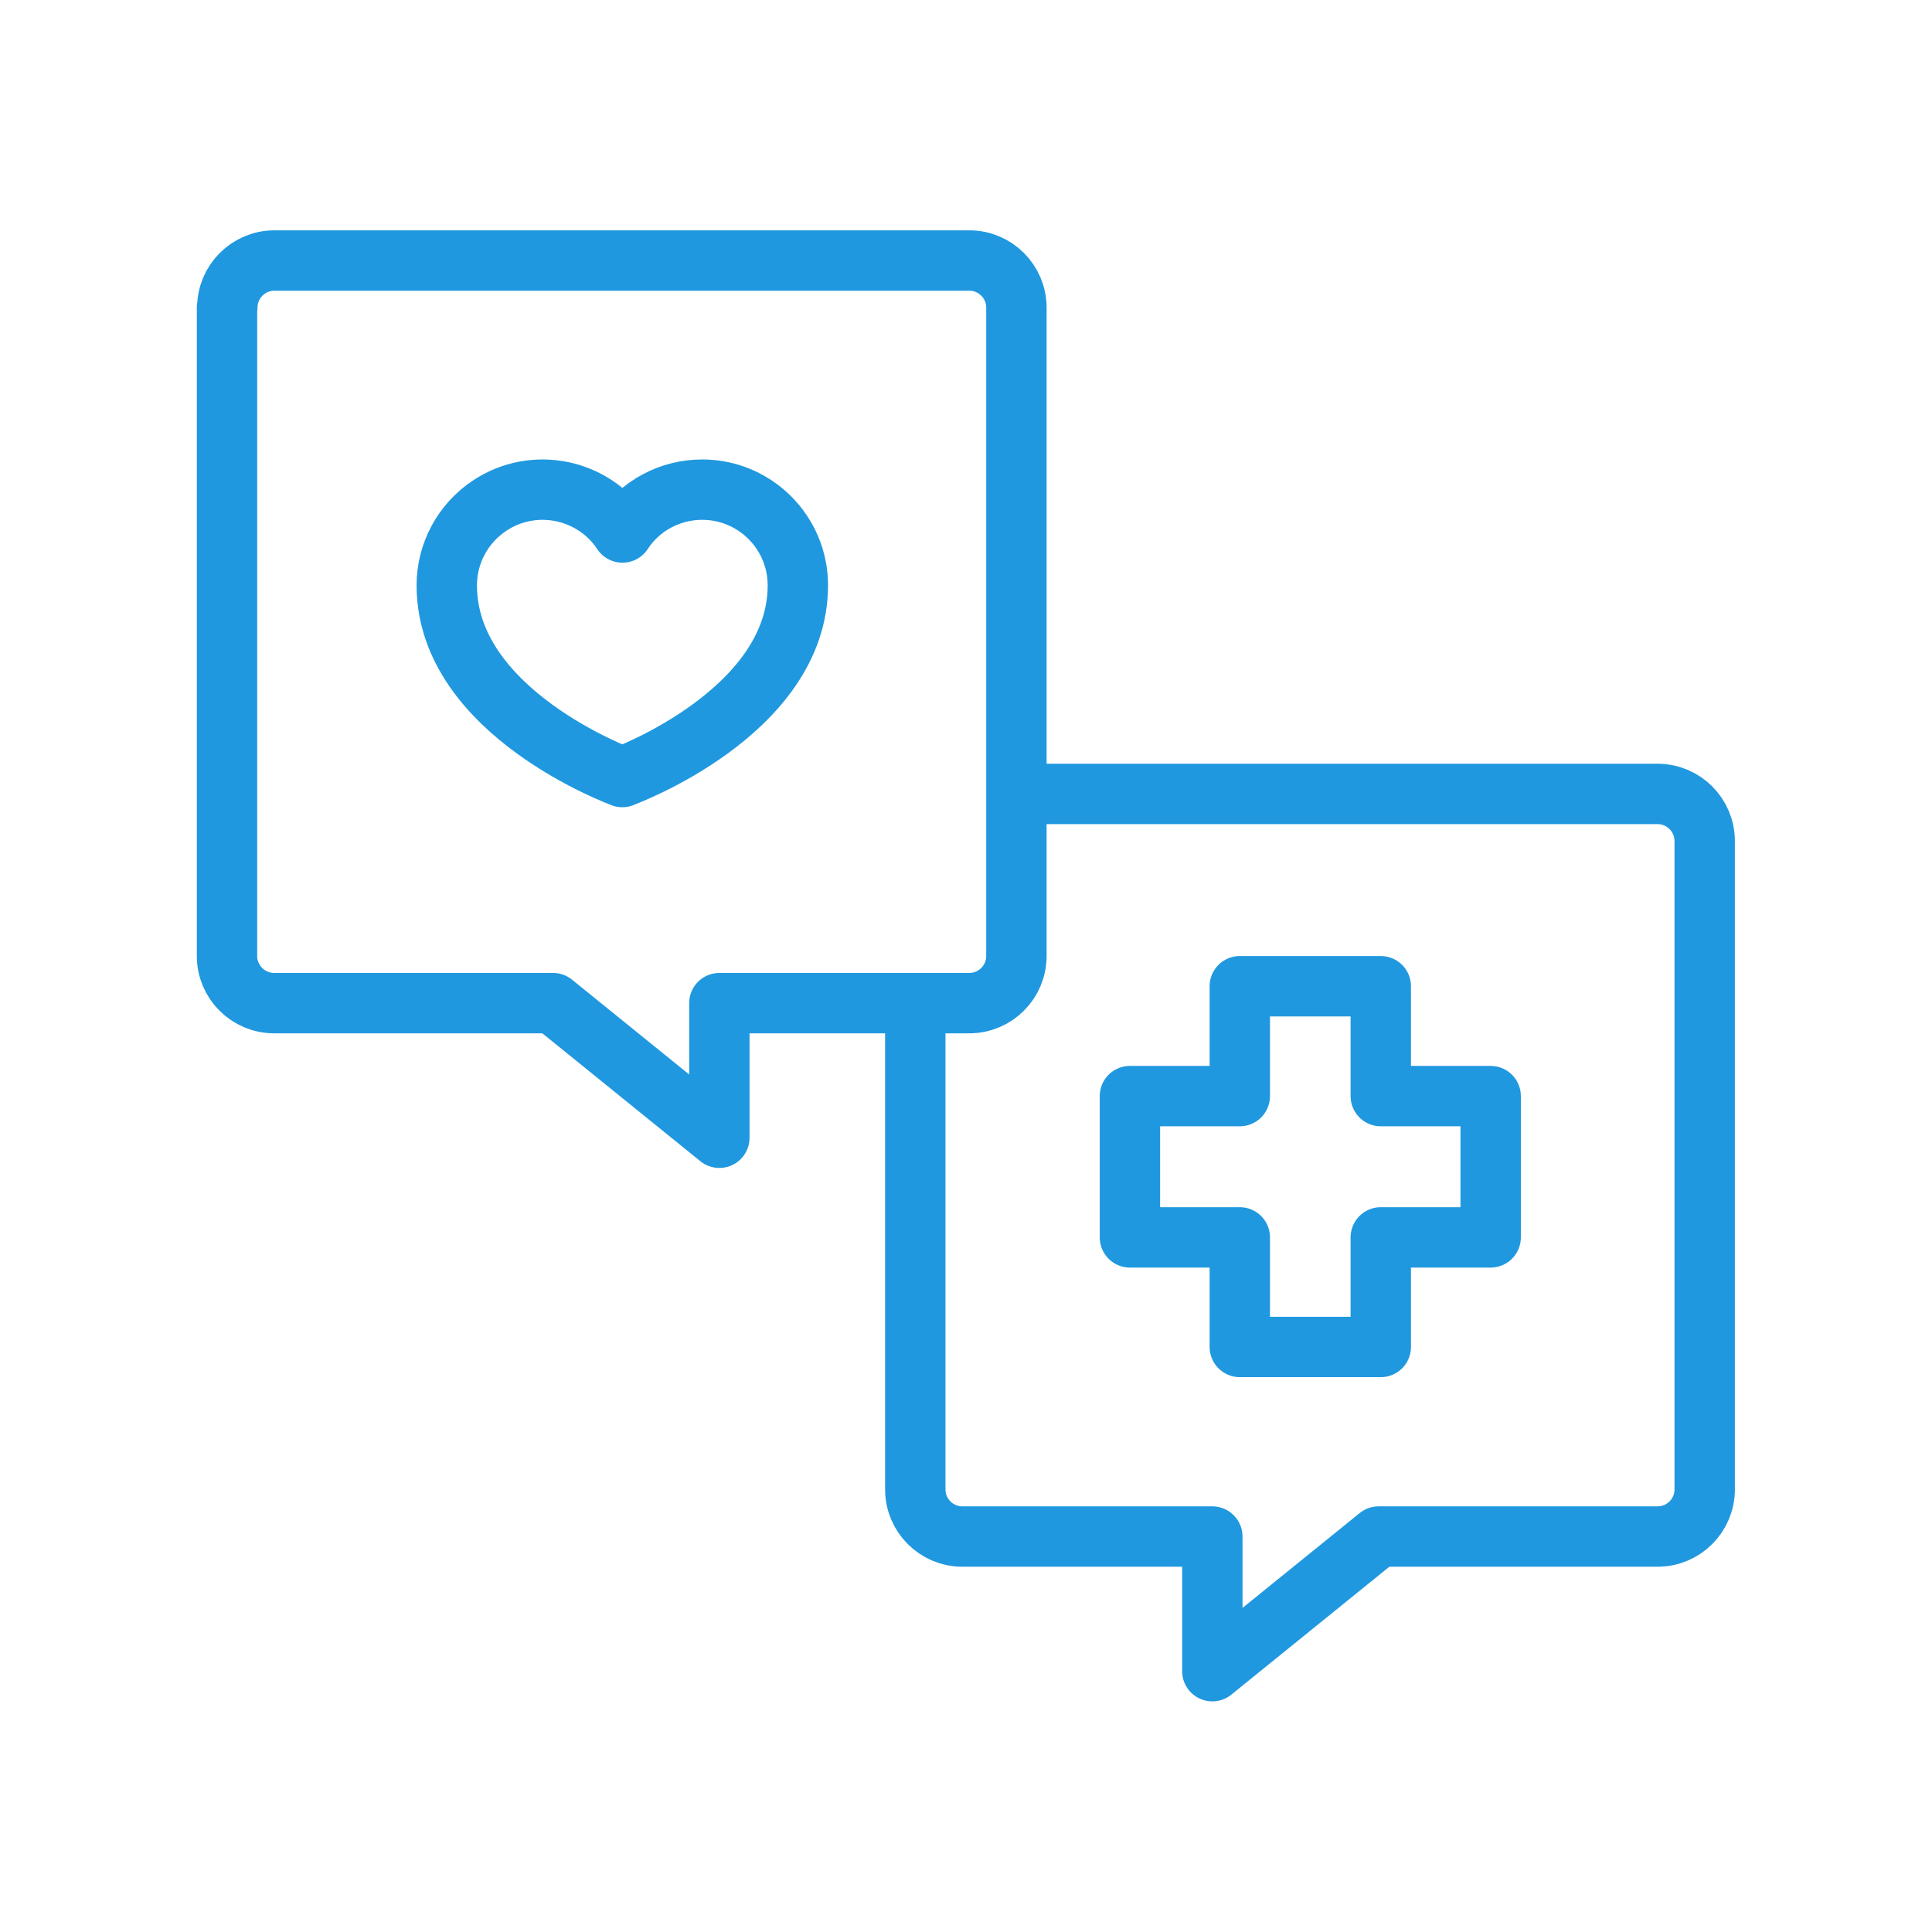
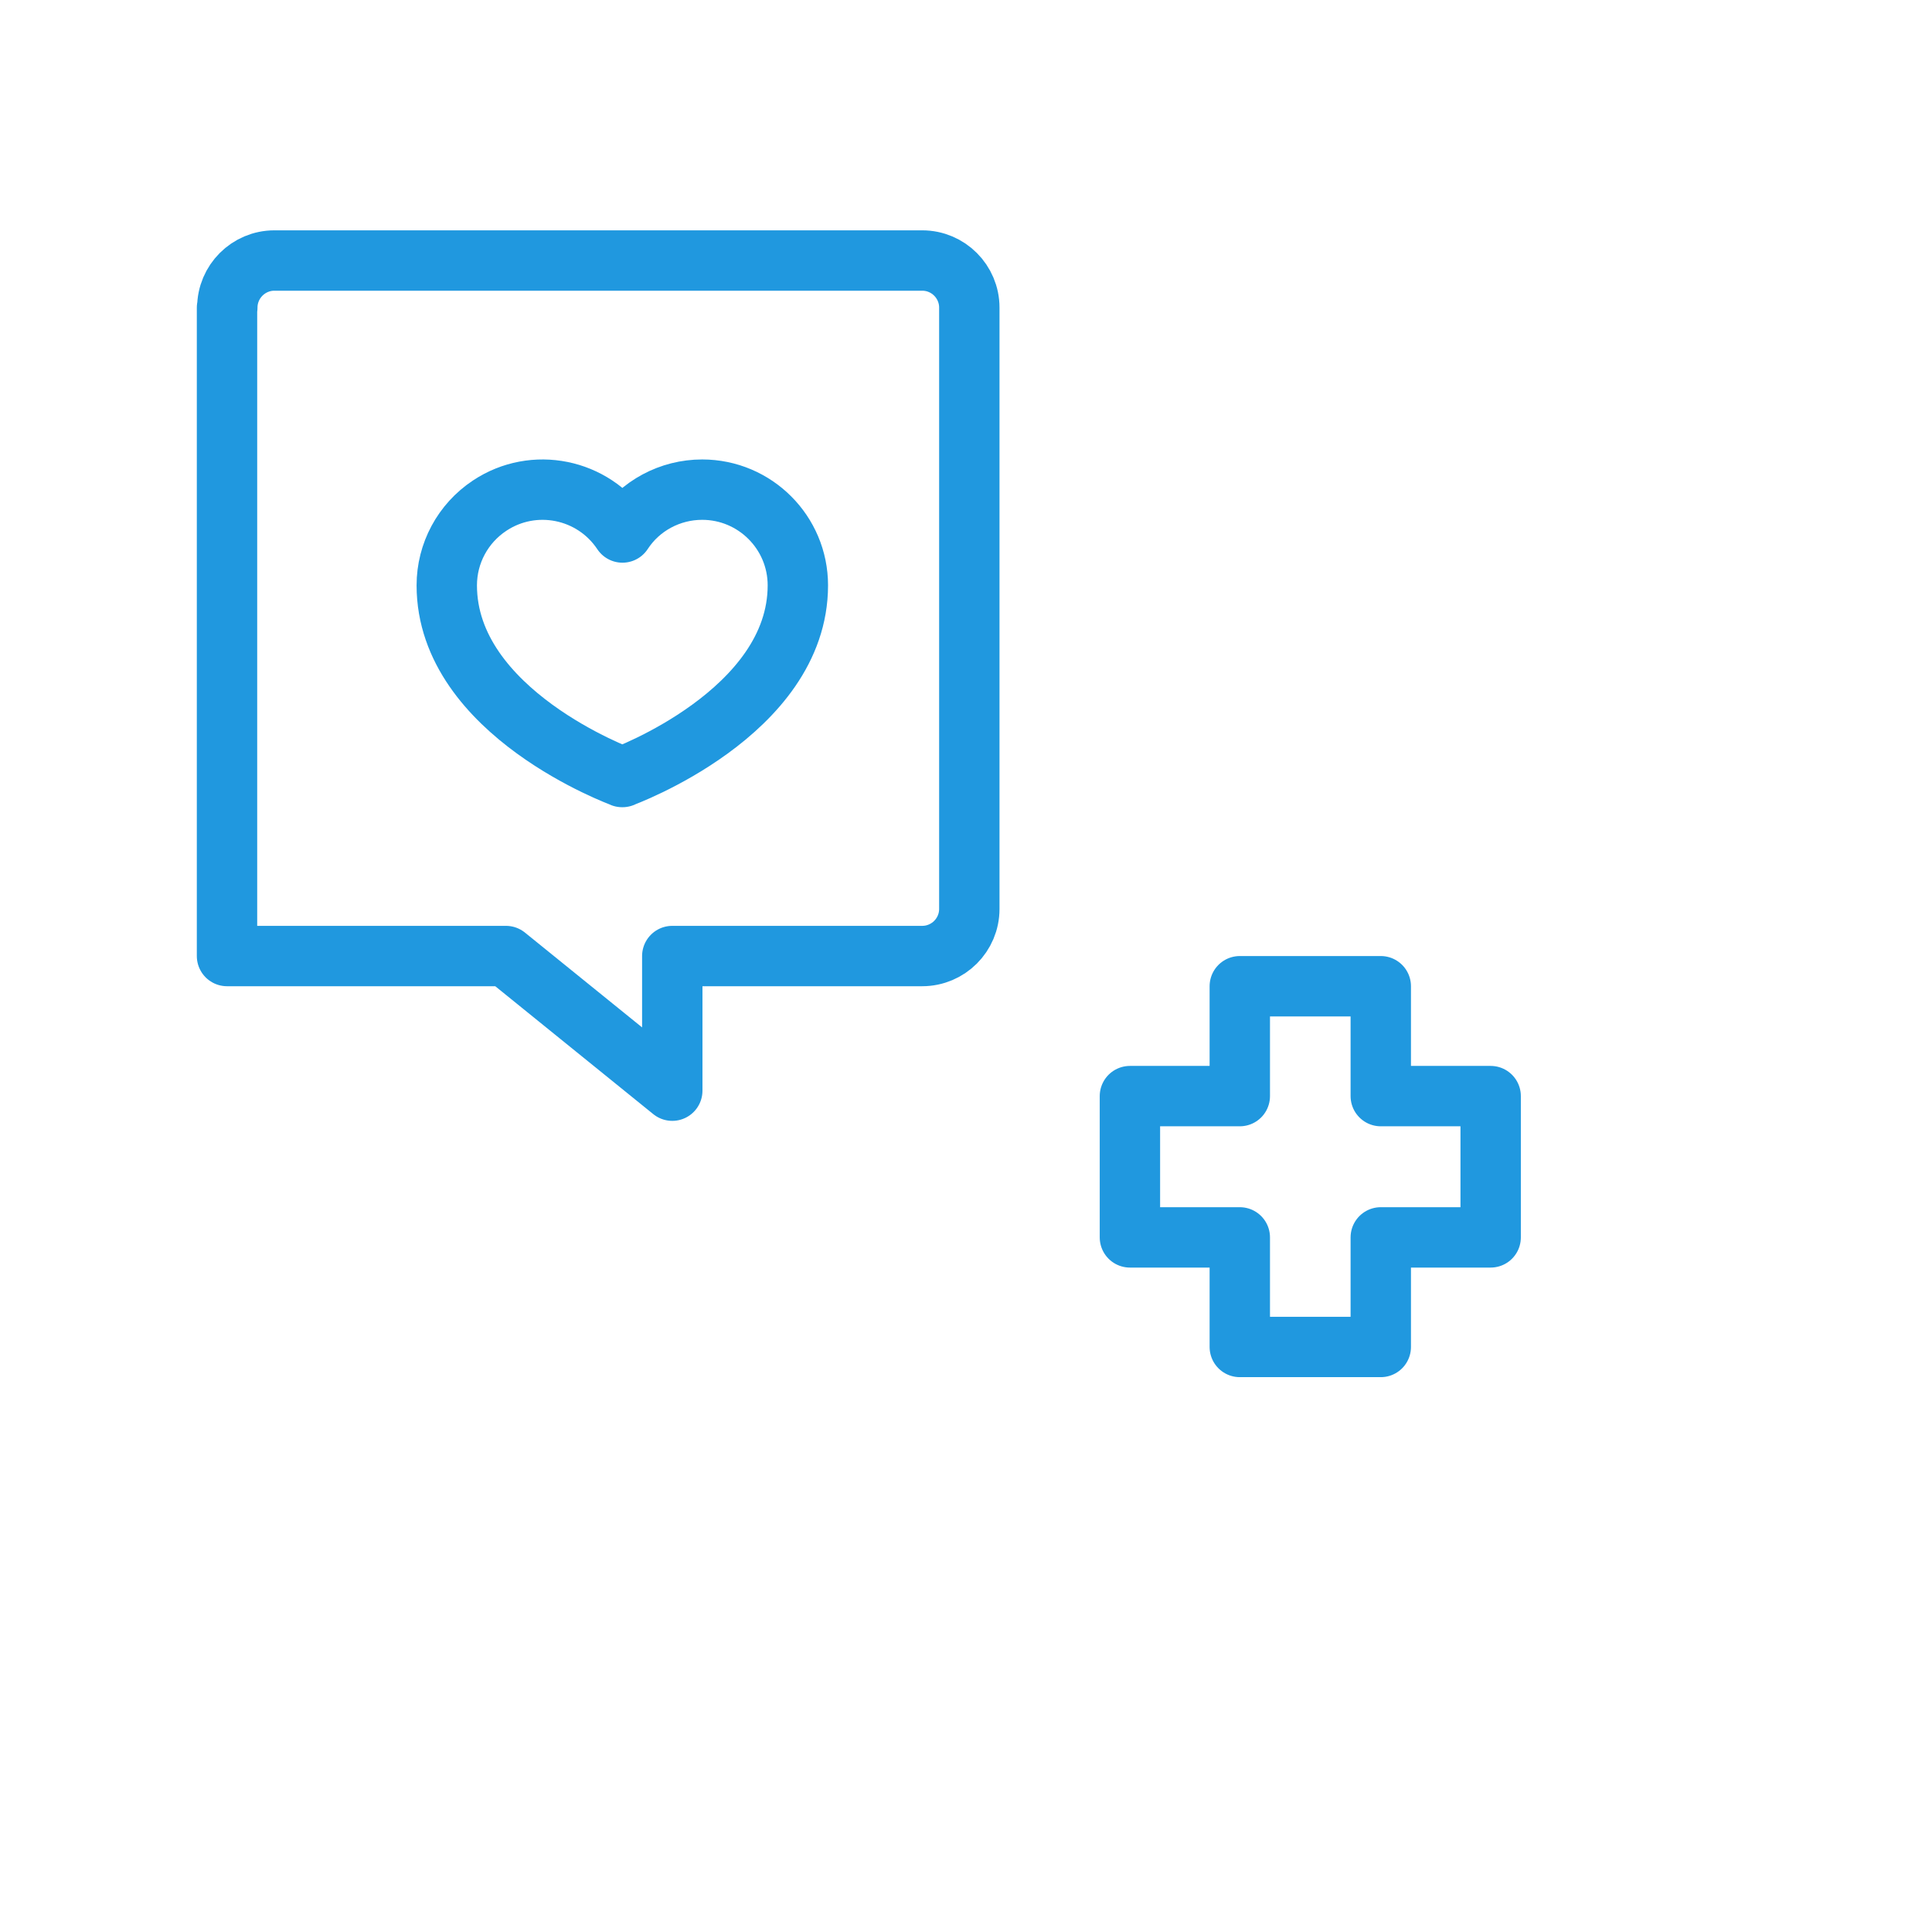
<svg xmlns="http://www.w3.org/2000/svg" id="Mental_Health-Icons" data-name="Mental Health-Icons" viewBox="0 0 64 64">
  <defs>
    <style>

      .cls-2 {
        fill: none;
        stroke: #2098df;
        stroke-linecap: round;
        stroke-linejoin: round;
        stroke-width: 2px;
      }
    </style>
  </defs>
  <polygon class="cls-2" points="37.43 40.99 37.43 36.31 41.07 36.31 41.07 32.67 45.74 32.67 45.74 36.31 49.38 36.31 49.38 40.99 45.74 40.99 45.74 44.62 41.07 44.62 41.07 40.99 37.43 40.99" />
-   <path class="cls-2" d="m34.2,26.3h20.71c.86,0,1.56.7,1.56,1.56v21.48c0,.86-.7,1.56-1.56,1.56h-9.24s-5.51,4.46-5.51,4.46v-4.46s-8.28,0-8.28,0c-.86,0-1.56-.7-1.56-1.56v-15.59" />
-   <path class="cls-2" d="m7.52,10.19v21.48c0,.86.7,1.56,1.56,1.56h9.24s5.51,4.46,5.51,4.46v-4.46s8.28,0,8.28,0c.86,0,1.56-.7,1.56-1.56V10.19c0-.86-.7-1.56-1.56-1.56H9.09c-.86,0-1.56.7-1.56,1.56Z" />
+   <path class="cls-2" d="m7.52,10.19v21.48h9.24s5.51,4.46,5.51,4.46v-4.46s8.28,0,8.28,0c.86,0,1.56-.7,1.56-1.56V10.19c0-.86-.7-1.56-1.56-1.56H9.09c-.86,0-1.56.7-1.56,1.56Z" />
  <path class="cls-2" d="m20.61,25.74s5.82-2.12,5.82-6.35c0-1.75-1.42-3.17-3.17-3.17-1.06,0-2.06.53-2.64,1.42-.97-1.46-2.94-1.86-4.4-.89-.89.59-1.42,1.58-1.42,2.64,0,4.23,5.82,6.35,5.82,6.35Z" />
</svg>